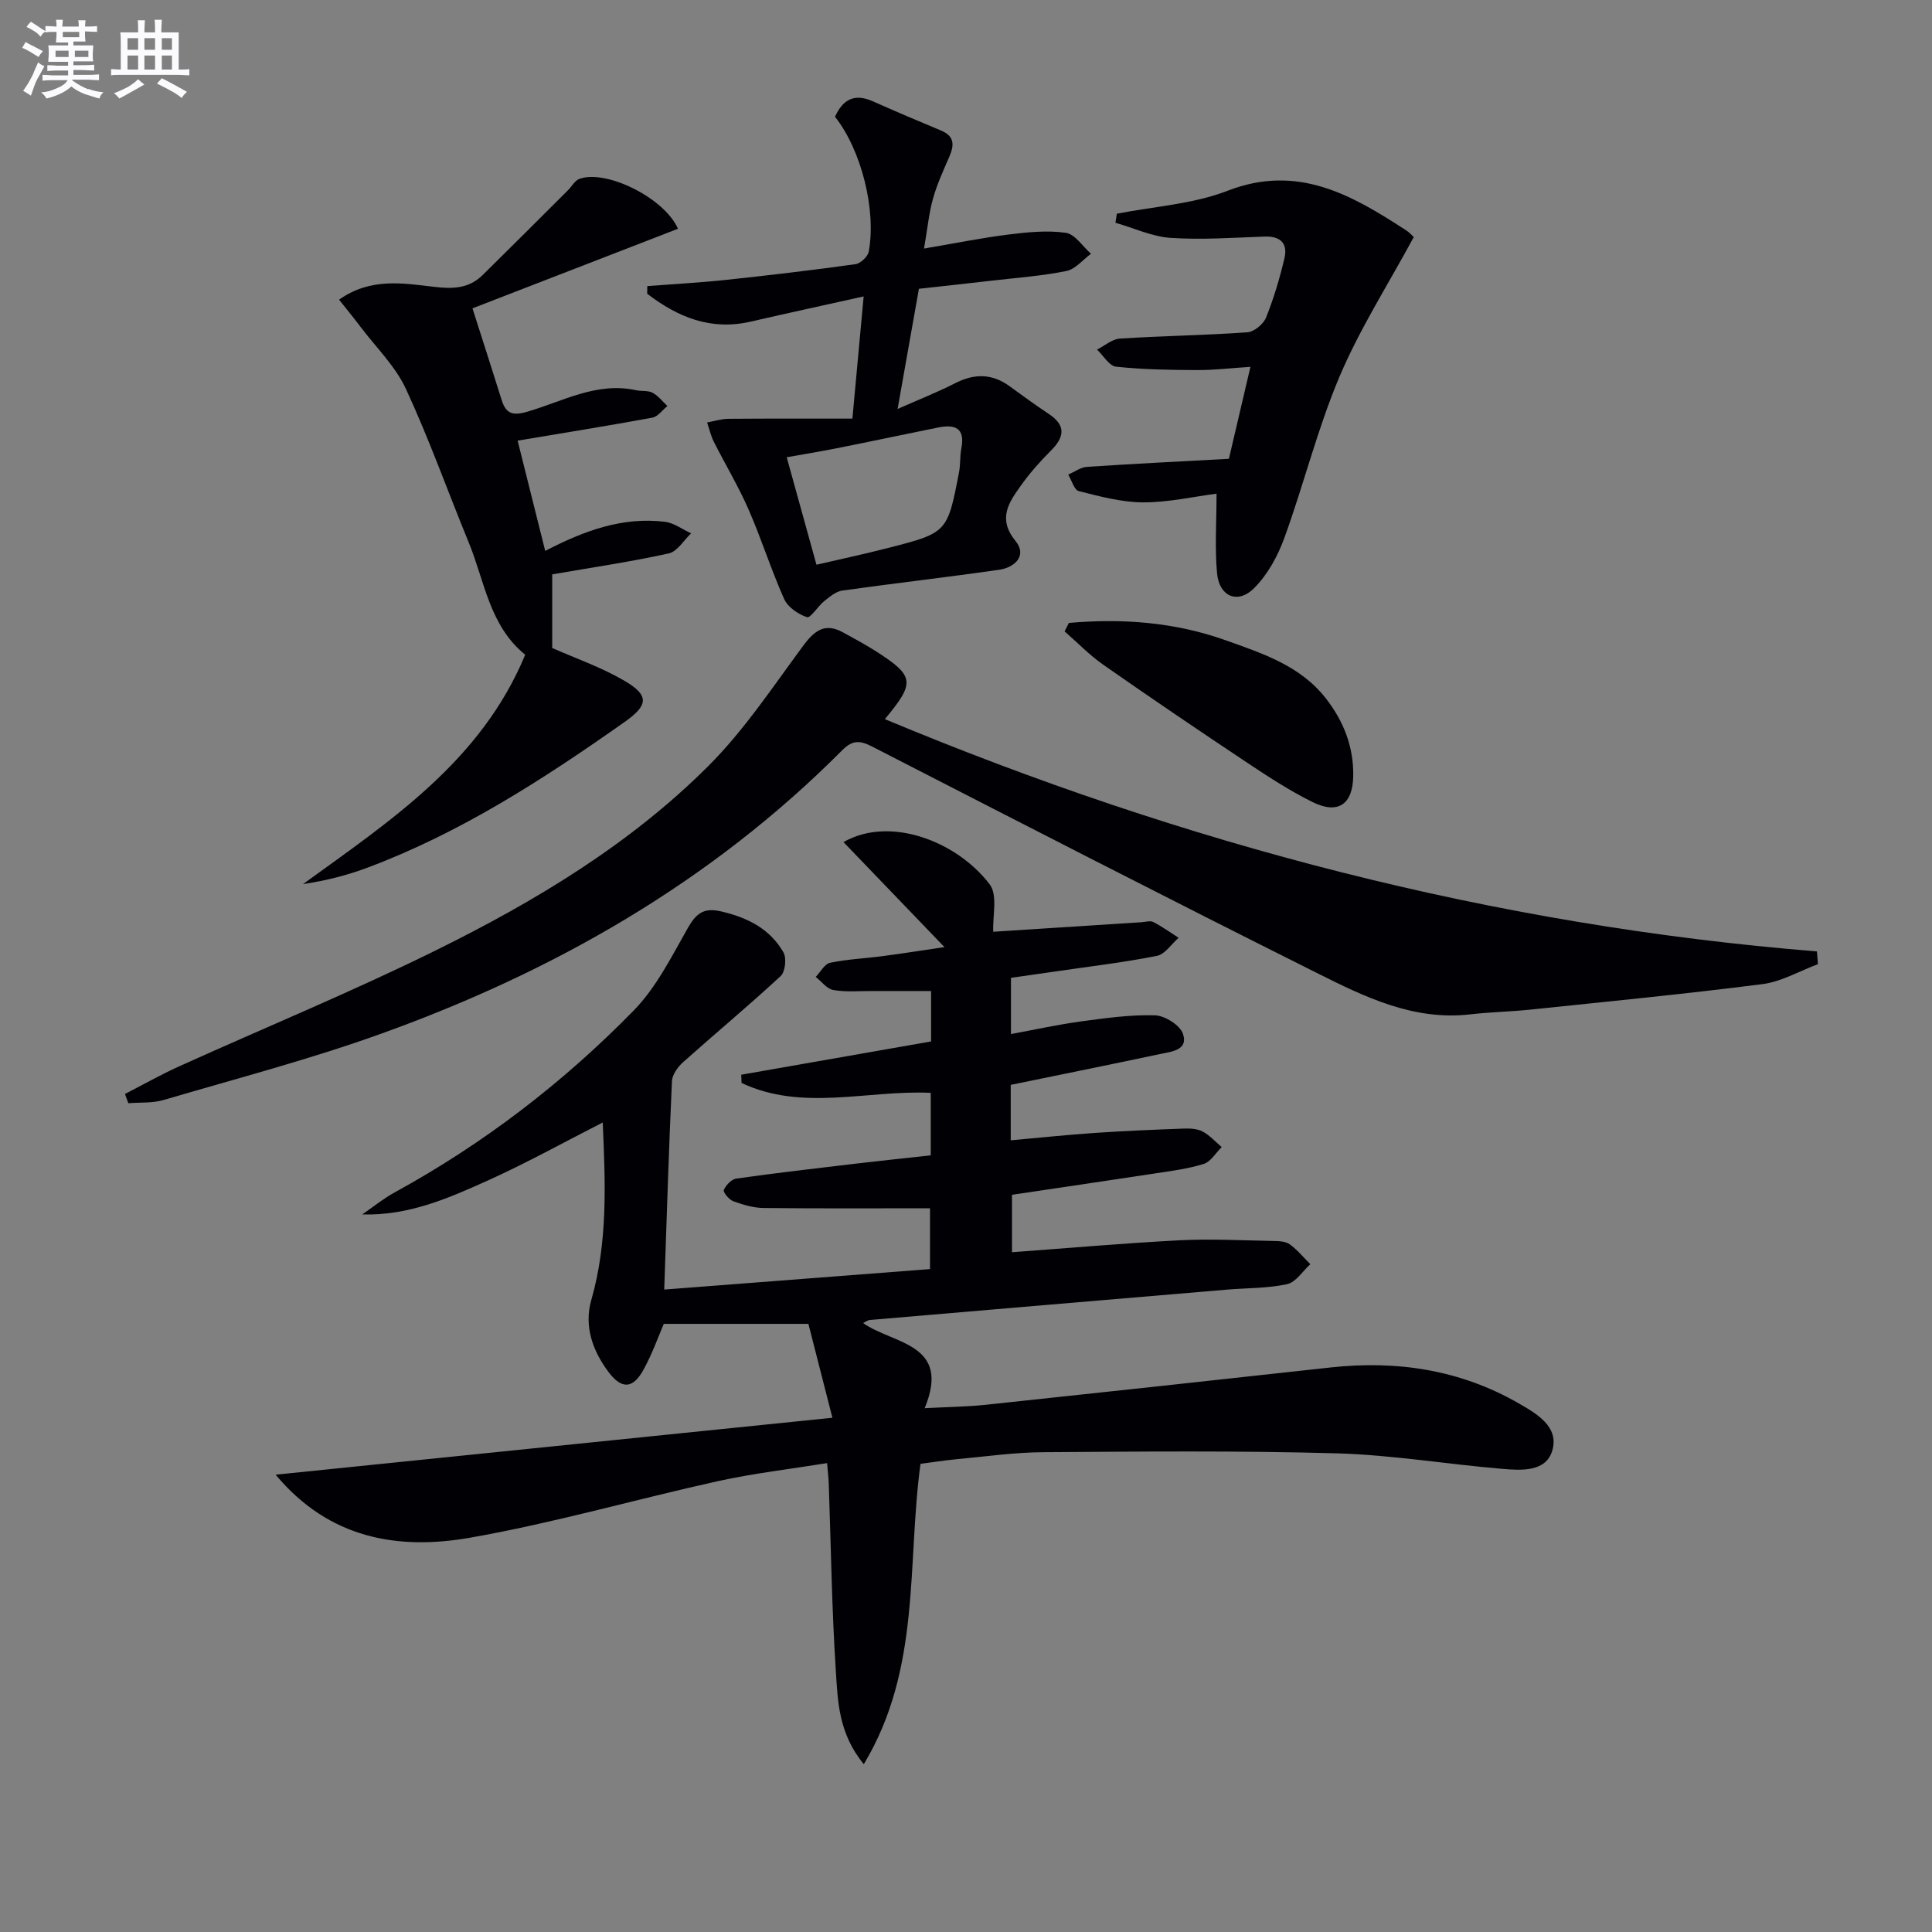
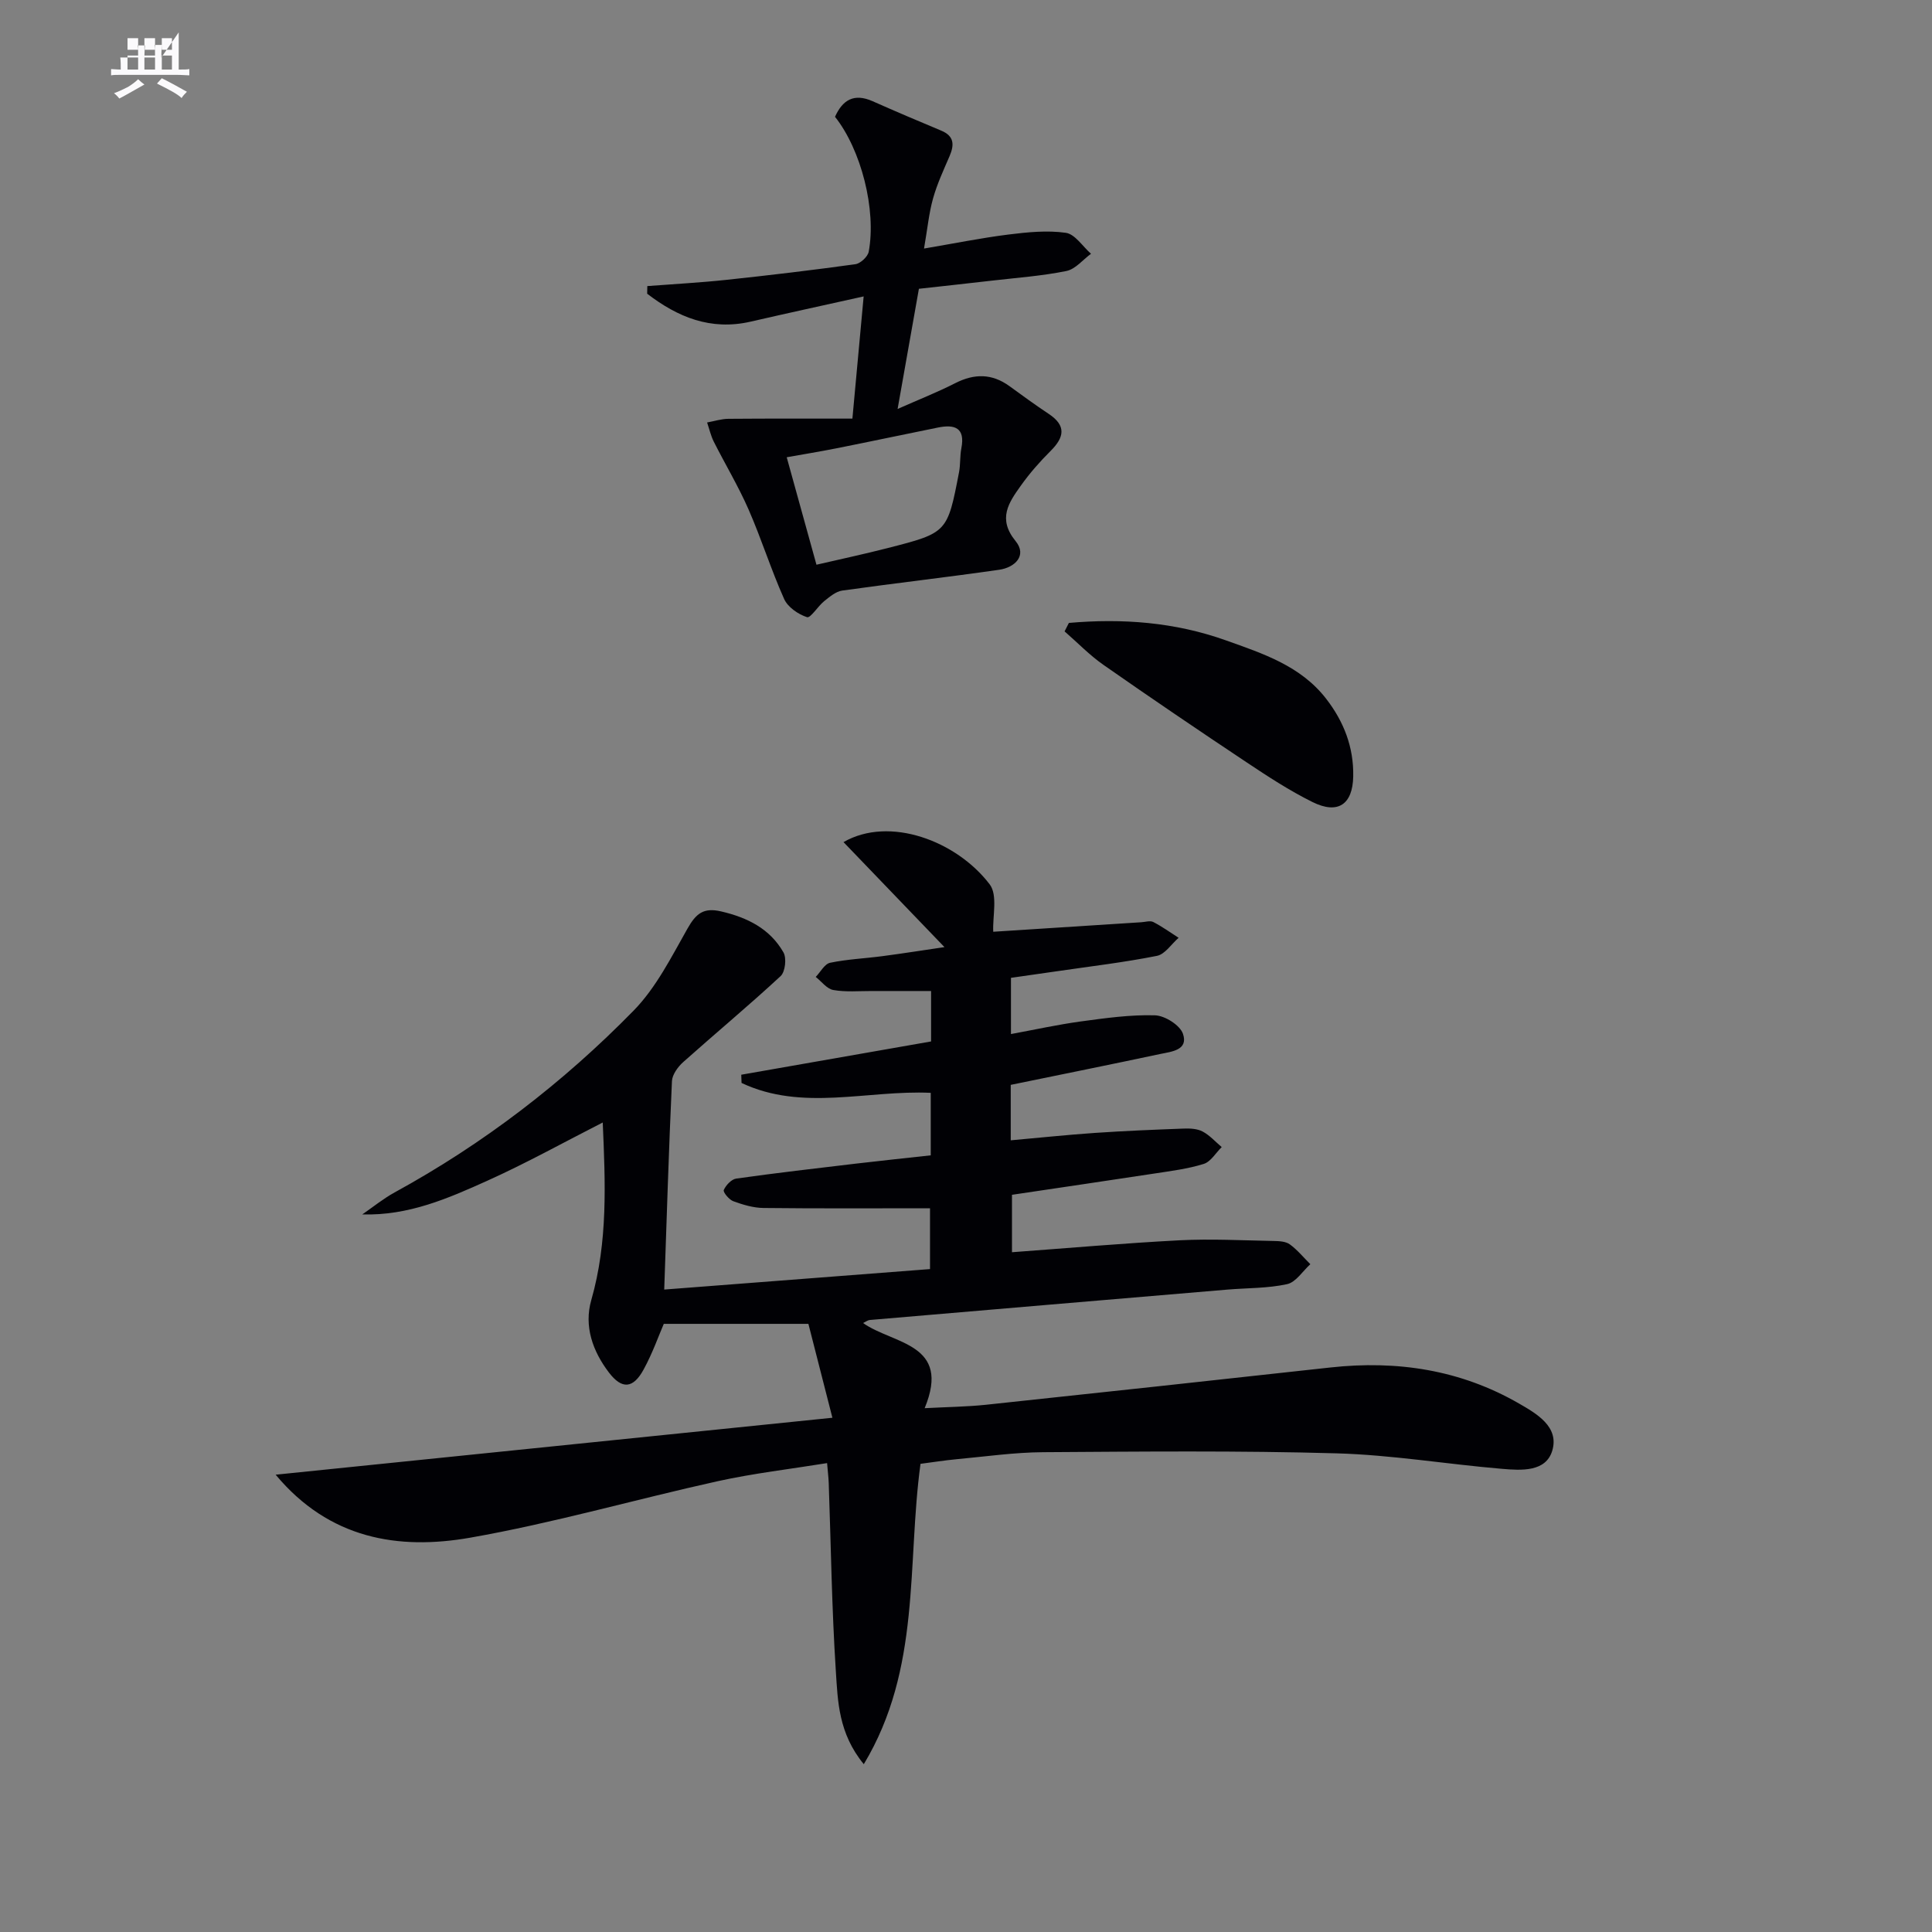
<svg xmlns="http://www.w3.org/2000/svg" enable-background="new 0 0 400 400" viewBox="0 0 400 400">
  <rect x="0" y="0" width="400" height="400" fill="#808080" stroke="none" />
  <g fill="#010105">
    <path d="m209.26 224.61v11.48c5.96-.53 11.67-1.14 17.39-1.53 6.13-.42 12.28-.67 18.43-.9 1.31-.05 2.8.02 3.91.61 1.47.78 2.65 2.12 3.95 3.22-1.23 1.21-2.27 3.04-3.73 3.49-3.3 1.03-6.79 1.46-10.23 1.99-9.68 1.48-19.37 2.89-29.46 4.4v11.89c11.6-.85 23.13-1.87 34.68-2.47 6.47-.33 12.99.02 19.48.14 1.14.02 2.51.08 3.36.7 1.58 1.15 2.85 2.72 4.25 4.11-1.59 1.44-2.99 3.73-4.81 4.13-4.02.88-8.25.78-12.39 1.13-24.67 2.08-49.34 4.18-74.01 6.29-.43.04-.84.37-1.39.63 6.25 4.42 18.32 4.15 12.75 17.63 4.63-.25 8.69-.29 12.71-.71 23.78-2.52 47.55-5.11 71.32-7.72 13.78-1.51 26.9.48 39 7.45 3.69 2.12 8.36 4.82 6.92 9.74-1.32 4.49-6.45 4.13-10.38 3.8-11.42-.96-22.79-2.88-34.22-3.21-20.26-.58-40.54-.37-60.81-.24-5.96.04-11.93.9-17.88 1.45-2.59.24-5.17.66-7.52.96-2.84 20.87.18 42.37-11.74 62.19-5.27-6.42-5.38-13.06-5.79-19.29-.84-12.95-1.01-25.94-1.47-38.91-.04-1.15-.19-2.29-.34-4.14-7.67 1.24-15.2 2.11-22.57 3.73-17.15 3.79-34.09 8.69-51.37 11.72-14.85 2.6-29.15.25-40.23-13.05 38.07-3.89 76.15-7.79 115.27-11.79-1.87-7.3-3.4-13.3-4.97-19.44-10.1 0-19.6 0-29.94 0-1.02 2.35-2.32 6.06-4.18 9.46-2.16 3.95-4.48 4.16-7.19.6-3.33-4.38-5.2-9.55-3.64-14.99 3.46-12.06 2.91-24.29 2.37-36.76-8.05 4.1-15.82 8.42-23.9 12.06-8.1 3.65-16.32 7.26-25.88 6.97 2.22-1.53 4.34-3.26 6.69-4.55 18.4-10.07 34.89-22.73 49.5-37.66 4.65-4.76 7.8-11.08 11.14-16.97 1.74-3.06 3.26-4.42 6.97-3.55 5.46 1.27 10.09 3.59 12.89 8.47.69 1.19.38 4.03-.58 4.92-6.58 6.1-13.49 11.84-20.19 17.82-1.09.98-2.24 2.57-2.31 3.92-.65 14.1-1.08 28.2-1.6 43.16 18.39-1.42 36.51-2.81 55.03-4.24 0-4.54 0-8.91 0-12.59-11.57 0-23.02.07-34.46-.06-2.11-.02-4.27-.67-6.27-1.4-.88-.32-2.16-1.89-1.97-2.32.44-1 1.59-2.23 2.59-2.37 8.22-1.16 16.48-2.11 24.73-3.09 5.1-.6 10.2-1.13 15.53-1.72 0-4.42 0-8.5 0-12.94-13.11-.61-26.59 3.91-39.17-2.05-.02-.57-.04-1.13-.06-1.7 13.05-2.29 26.1-4.58 39.3-6.89 0-3.36 0-6.48 0-10.44-4.09 0-8.18.01-12.26 0-2.67-.01-5.38.25-7.98-.21-1.33-.23-2.44-1.76-3.64-2.71.99-1.02 1.83-2.69 2.98-2.93 3.55-.74 7.22-.89 10.83-1.37 4.25-.56 8.49-1.23 12.84-1.87-7.14-7.43-13.93-14.49-20.9-21.74 9.5-5.48 23.4-.27 30.26 8.74 1.71 2.24.58 6.64.74 9.82 9.36-.6 20.01-1.29 30.66-1.97.83-.05 1.82-.38 2.47-.05 1.83.94 3.51 2.16 5.25 3.27-1.49 1.29-2.81 3.41-4.49 3.74-6.83 1.36-13.76 2.17-20.66 3.18-3.1.45-6.21.89-9.56 1.37v11.64c4.88-.9 9.64-1.95 14.45-2.61 5.09-.69 10.25-1.42 15.36-1.27 2.05.06 5.19 2.04 5.8 3.83 1.16 3.39-2.37 3.69-4.72 4.18-10.15 2.16-20.37 4.22-30.94 6.39z" />
-     <path d="m25.88 226.49c3.73-1.91 7.39-3.99 11.2-5.71 17.71-8.01 35.71-15.41 53.13-24.01 20.49-10.11 40.14-21.9 56.42-38.15 7.43-7.42 13.36-16.4 19.65-24.91 2.33-3.15 4.5-4.84 8.24-2.79 2.33 1.28 4.68 2.54 6.92 3.97 7.91 5.1 8.08 6.4 1.76 14 61.91 25.85 125.96 42.7 192.98 48.09.07.88.13 1.76.2 2.64-3.82 1.42-7.54 3.63-11.48 4.13-15.98 2.05-32.02 3.6-48.05 5.28-4.13.43-8.3.5-12.43.98-11.74 1.36-21.86-3.6-31.76-8.56-30.77-15.38-61.36-31.1-91.95-46.81-2.59-1.33-4.11-1.55-6.37.72-27.03 27.16-59.48 45.71-95.24 58.59-14.81 5.34-30.1 9.34-45.22 13.79-2.3.68-4.86.47-7.3.67-.25-.63-.48-1.28-.7-1.92z" />
-     <path d="m108.74 135.56c-7.43-6.02-8.39-15.23-11.71-23.29-4.35-10.58-8.19-21.4-13-31.77-2.18-4.7-6.16-8.56-9.35-12.78-1.36-1.81-2.8-3.56-4.48-5.68 6.55-4.63 13.33-3.39 19.69-2.65 3.98.47 7.21.33 10.05-2.46 5.91-5.81 11.77-11.68 17.65-17.54.79-.79 1.41-2 2.36-2.35 5.45-2.02 17.55 3.85 20.42 10.32-14 5.42-27.99 10.84-42.55 16.48 2.15 6.75 4.13 12.85 6.04 18.97.87 2.79 2.23 3.31 5.2 2.46 7.39-2.12 14.44-6.27 22.62-4.48 1.13.25 2.46.01 3.42.52 1.18.63 2.07 1.81 3.08 2.75-1.03.83-1.97 2.2-3.12 2.41-9.11 1.68-18.27 3.14-27.89 4.76 1.78 7.14 3.69 14.76 5.71 22.83 8.13-4.23 16.06-7.09 24.78-6.03 1.88.23 3.62 1.57 5.43 2.39-1.53 1.44-2.86 3.77-4.63 4.16-7.75 1.71-15.62 2.86-24.13 4.34v15.24c4.71 2.09 10.08 3.95 14.91 6.76 5.26 3.06 4.97 5.1.13 8.52-16.75 11.81-33.89 22.92-53.21 30.17-4.26 1.6-8.7 2.73-13.42 3.43 18.13-13.15 36.84-25.43 46-47.48z" />
    <path d="m185.84 84.67c4.45-1.97 8.28-3.48 11.93-5.34 3.95-2.01 7.59-2.02 11.22.61 2.69 1.96 5.38 3.92 8.15 5.76 3.67 2.44 3.21 4.84.37 7.67-2.23 2.22-4.33 4.61-6.15 7.17-2.5 3.51-4.88 6.85-1.09 11.49 2.43 2.98-.14 5.46-3.38 5.93-10.82 1.56-21.69 2.79-32.51 4.31-1.33.19-2.61 1.29-3.74 2.19-1.31 1.05-2.82 3.55-3.55 3.32-1.83-.59-3.98-2.07-4.74-3.76-2.71-6.06-4.7-12.44-7.36-18.52-2.11-4.82-4.84-9.36-7.21-14.06-.62-1.24-.93-2.64-1.38-3.97 1.47-.27 2.95-.75 4.42-.76 8.54-.07 17.08-.04 25.66-.04.83-8.94 1.57-17.07 2.33-25.3-8.24 1.83-15.83 3.48-23.39 5.22-8.31 1.91-15.15-.96-21.43-5.78.01-.53.02-1.05.03-1.58 5.46-.42 10.93-.71 16.37-1.29 8.92-.95 17.83-2.01 26.71-3.24 1.05-.15 2.57-1.56 2.76-2.59 1.61-8.69-1.57-21.12-6.98-27.93 1.57-3.49 3.92-4.94 7.8-3.22 4.71 2.09 9.45 4.11 14.2 6.09 2.69 1.12 2.72 2.93 1.72 5.27-1.24 2.88-2.58 5.75-3.42 8.76-.85 3.01-1.14 6.17-1.87 10.38 6.2-1.05 11.8-2.19 17.46-2.9 3.94-.49 8.02-.91 11.89-.36 1.91.27 3.49 2.82 5.22 4.34-1.69 1.24-3.23 3.19-5.1 3.57-5.03 1.02-10.19 1.39-15.3 1.98-4.94.57-9.89 1.11-15.23 1.7-1.41 8.02-2.85 16.1-4.41 24.88zm-16.8 32.25c4.81-1.12 9.81-2.18 14.75-3.45 12.35-3.16 12.36-3.19 14.77-15.71.31-1.62.16-3.33.48-4.95.83-4.28-1.4-4.99-4.85-4.29-6.98 1.41-13.94 2.89-20.92 4.28-3.62.72-7.27 1.31-10.39 1.87 2.11 7.59 4.04 14.56 6.16 22.25z" />
-     <path d="m251.87 102.21c-4.77.62-9.97 1.81-15.17 1.8-4.46-.01-8.97-1.23-13.35-2.33-.95-.24-1.47-2.24-2.19-3.42 1.29-.55 2.55-1.51 3.86-1.6 9.75-.65 19.5-1.13 29.41-1.67 1.5-6.4 2.89-12.34 4.46-19.04-3.9.25-7.44.68-10.97.67-5.62-.02-11.26-.11-16.84-.7-1.43-.15-2.64-2.3-3.95-3.54 1.58-.79 3.11-2.18 4.73-2.28 8.79-.56 17.6-.68 26.39-1.3 1.39-.1 3.32-1.69 3.87-3.05 1.6-3.96 2.82-8.11 3.81-12.27.73-3.09-.82-4.62-4.12-4.5-6.49.23-13.01.7-19.46.27-3.85-.26-7.61-2.04-11.41-3.13.1-.62.19-1.25.29-1.87 7.67-1.51 15.74-1.97 22.91-4.75 14.55-5.64 25.73.87 37.02 8.21.55.36 1.03.84 1.49 1.32.21.22.28.58.05.06-5.36 9.92-11.21 19.05-15.37 28.89-4.57 10.8-7.39 22.32-11.41 33.37-1.37 3.77-3.47 7.63-6.27 10.42-3.38 3.38-7.22 1.75-7.67-3.06-.49-5.23-.11-10.54-.11-16.5z" />
    <path d="m221.3 128.97c11.04-.97 21.92-.17 32.51 3.61 7.65 2.73 15.46 5.26 20.74 12.07 3.67 4.73 5.74 10.04 5.62 16.1-.11 5.8-3.16 7.92-8.44 5.3-4.74-2.35-9.21-5.27-13.62-8.21-9.95-6.62-19.84-13.33-29.63-20.17-2.9-2.02-5.39-4.62-8.07-6.95.29-.58.59-1.16.89-1.75z" />
  </g>
-   <path d="m6.8 9.5c.6.3 1.3.7 2.1 1.1-.4.4-.7.8-.9 1.2-.7-.4-1.3-.8-1.8-1.1s-1.1-.6-1.6-.8c.2-.4.5-.8.7-1.2.4.2.8.5 1.5.8zm.9 6.9c-.3.6-.5 1.1-.7 1.7s-.4 1.1-.6 1.7c-.6-.4-1.1-.7-1.6-1 .7-1 1.2-1.8 1.5-2.4.3-.5.6-1.1.8-1.7.3-.6.5-1.2.8-1.8.3.3.8.6 1.3.8-.7 1.3-1.2 2.2-1.5 2.7zm.1-11c.4.3 1 .7 1.7 1.1-.5.2-.8.6-1.1 1.1-.5-.6-1-1-1.4-1.2s-.9-.6-1.5-.8c.2-.4.5-.7.9-1.1.5.3.9.6 1.4.9zm10.5 13c1 .4 2 .6 3.1.7-.4.4-.7.8-.8 1.3-.9-.2-1.9-.6-3-.9-1-.4-2-.9-2.8-1.6-.5.4-1.1.9-1.9 1.3s-1.9.9-3.3 1.2c-.1-.3-.5-.8-1.1-1.3 1 0 2.1-.3 3.2-.8 1.2-.5 1.9-1 2.3-1.7h-3.2c-.4 0-1 0-2 .1v-1.2c1 0 1.7.1 2 .1h3.3v-1h-2.3c-.2 0-.9 0-2 .1v-1.2c1.2 0 1.9.1 2 .1h2.3v-.8h-4.1c0-.7.1-1.2.1-1.6 0-.5 0-1.1-.1-1.8h4.1v-.6h-2.5c0-.6.1-1.1.1-1.6v-.6h-.5c-.4 0-1 0-1.8.1v-1.3c1.2 0 1.9.1 2.1.1h.2c0-.3 0-.8-.1-1.4h1.4c0 .6-.1 1-.1 1.4h3.4c0-.4 0-.8-.1-1.3h1.5c0 .4-.1.9-.1 1.3.7 0 1.5 0 2.5-.1v1.2c-1 0-1.8-.1-2.5-.1v.6c0 .3 0 .8.1 1.5h-2.5v.8h4.1c0 .7-.1 1.3-.1 1.8s0 1 .1 1.5h-4.1v.8h1.4c.8 0 1.8 0 2.9-.1v1.2c-1 0-1.9-.1-2.8-.1h-1.5v1h3.2c.3 0 1 0 2.1-.1v1.2c-1.1 0-1.8-.1-2.1-.1h-3.4l-.1.1c1.4 1 2.4 1.5 3.4 1.9zm-4.1-6.6v-1.3h-2.7v1.3zm2.2-4.1v-1.1h-3.4v1.1zm1.9 4.1v-1.3h-2.8v1.3z" fill="#fbfafc" />
-   <path d="m37 6.7v2.3 5.4c1 0 1.8 0 2.2-.1v1.3c-.6 0-1.5-.1-2.5-.1h-11.9c-.7 0-1.3 0-1.8.1v-1.3c.5 0 1.1.1 2 .1v-5.2c0-1 0-1.8-.1-2.5h3.7c0-1.3 0-2.1-.1-2.5h1.5c0 .4-.1 1.3-.1 2.5h2.2c0-1.2 0-2.1-.1-2.6h1.5c0 .4-.1 1.3-.1 2.6zm-12.3 13.7c-.3-.4-.7-.8-1.1-1.1 1.1-.4 2.1-.9 2.9-1.3.8-.5 1.5-1 2.1-1.6.4.4.9.8 1.3 1.1-2.5 1.4-4.2 2.4-5.2 2.9zm3.9-10.1v-2.4h-2.2v2.4zm0 4.1v-2.9h-2.2v2.9zm3.5-4.1v-2.4h-2.2v2.4zm0 4.1v-2.9h-2.2v2.9zm.4 2.9 1-1.1c.6.3 1.4.7 2.5 1.3s2 1.1 2.7 1.5c-.4.4-.8.8-1.1 1.3-.8-.8-2.5-1.7-5.1-3zm3.1-7v-2.4h-2.1v2.4zm0 4.1v-2.9h-2.1v2.9z" fill="#fbfafc" />
+   <path d="m37 6.7v2.3 5.4c1 0 1.8 0 2.2-.1v1.3c-.6 0-1.5-.1-2.5-.1h-11.9c-.7 0-1.3 0-1.8.1v-1.3c.5 0 1.1.1 2 .1c0-1 0-1.8-.1-2.5h3.7c0-1.3 0-2.1-.1-2.5h1.5c0 .4-.1 1.3-.1 2.5h2.2c0-1.2 0-2.1-.1-2.6h1.5c0 .4-.1 1.3-.1 2.6zm-12.3 13.7c-.3-.4-.7-.8-1.1-1.1 1.1-.4 2.1-.9 2.9-1.3.8-.5 1.5-1 2.1-1.6.4.4.9.8 1.3 1.1-2.5 1.4-4.2 2.4-5.2 2.9zm3.9-10.1v-2.4h-2.2v2.4zm0 4.1v-2.9h-2.2v2.9zm3.5-4.1v-2.4h-2.2v2.4zm0 4.1v-2.9h-2.2v2.9zm.4 2.9 1-1.1c.6.3 1.4.7 2.5 1.3s2 1.1 2.7 1.5c-.4.4-.8.8-1.1 1.3-.8-.8-2.5-1.7-5.1-3zm3.1-7v-2.4h-2.1v2.4zm0 4.1v-2.9h-2.1v2.9z" fill="#fbfafc" />
</svg>